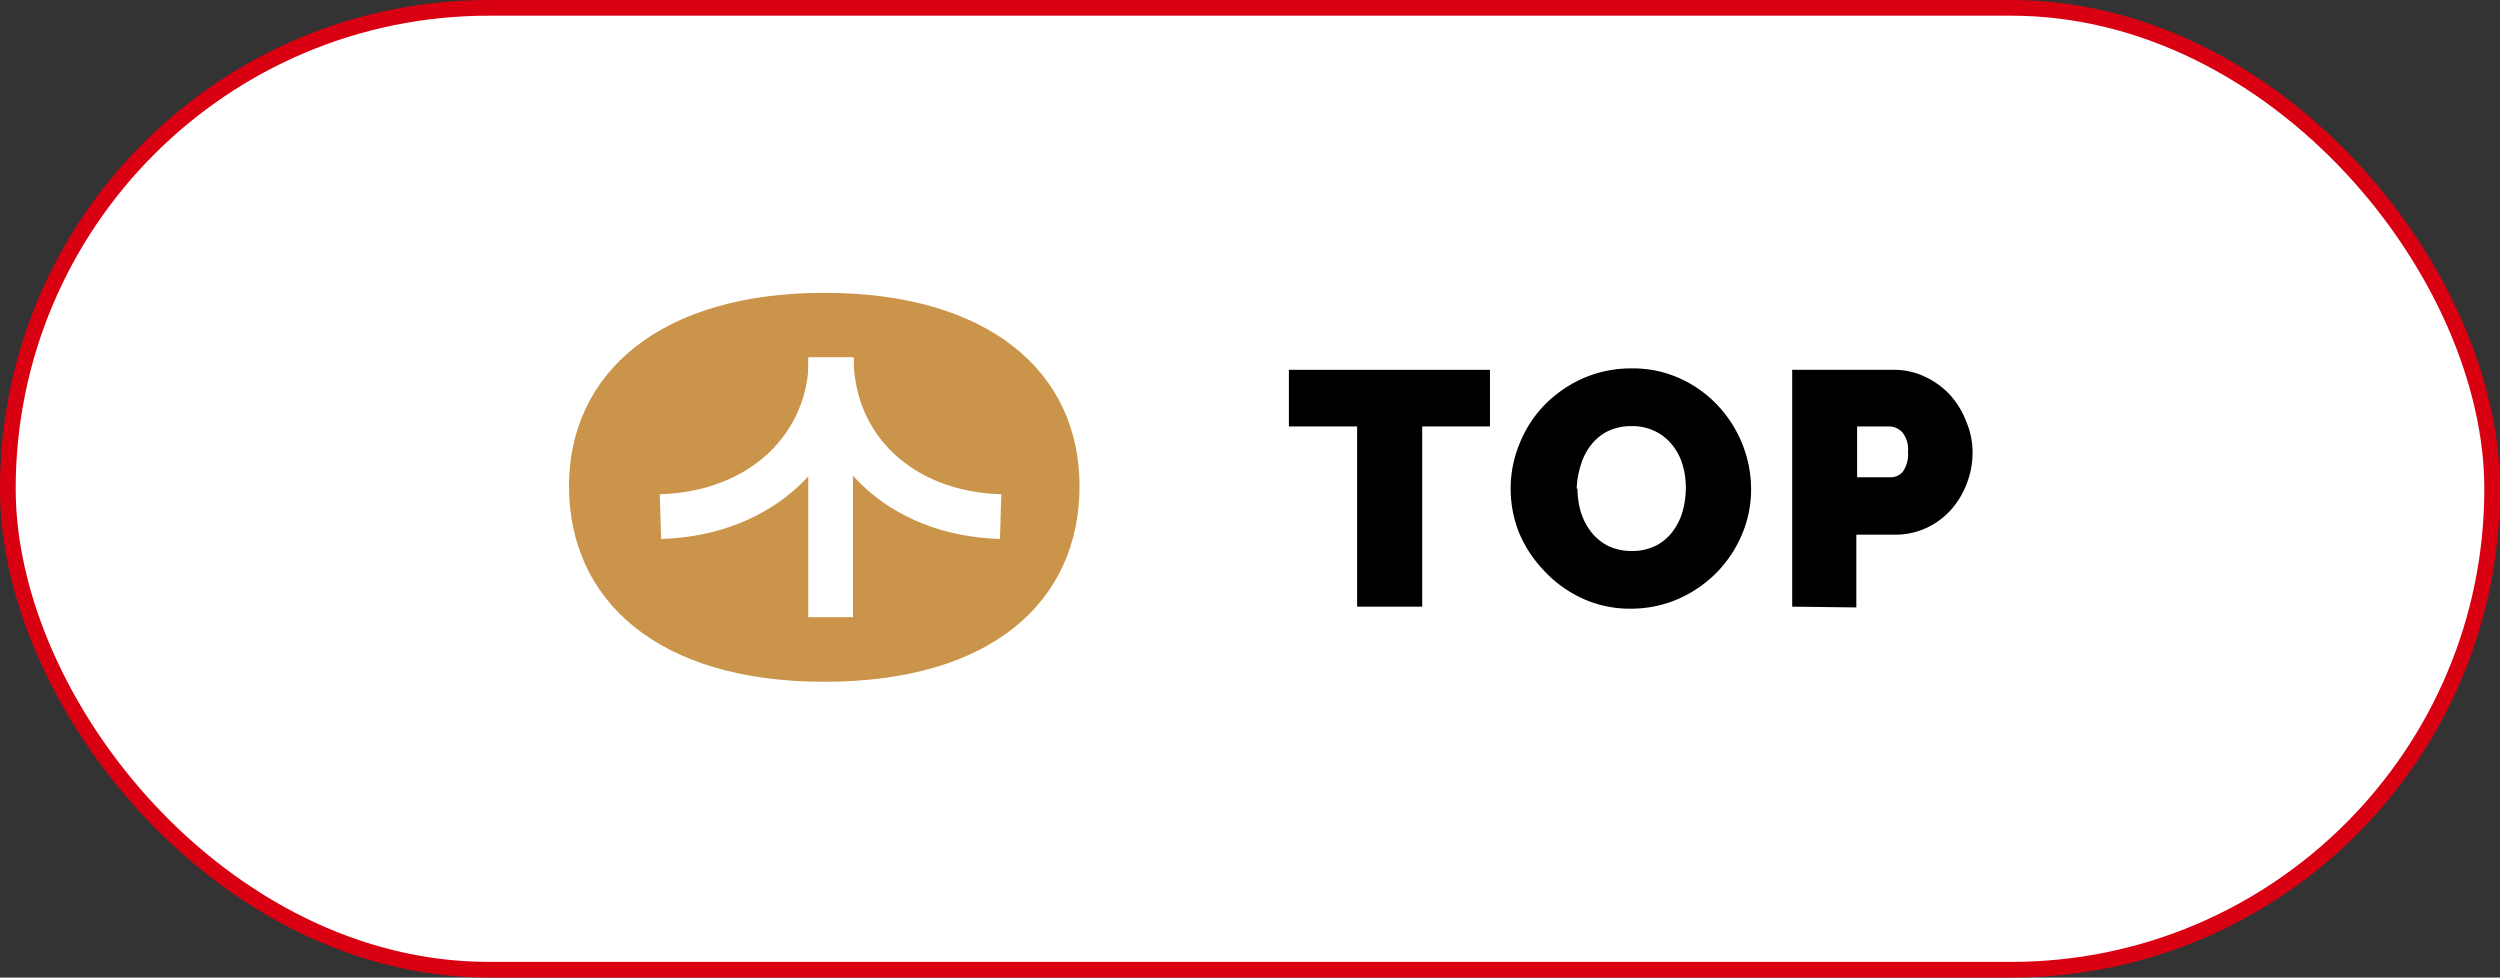
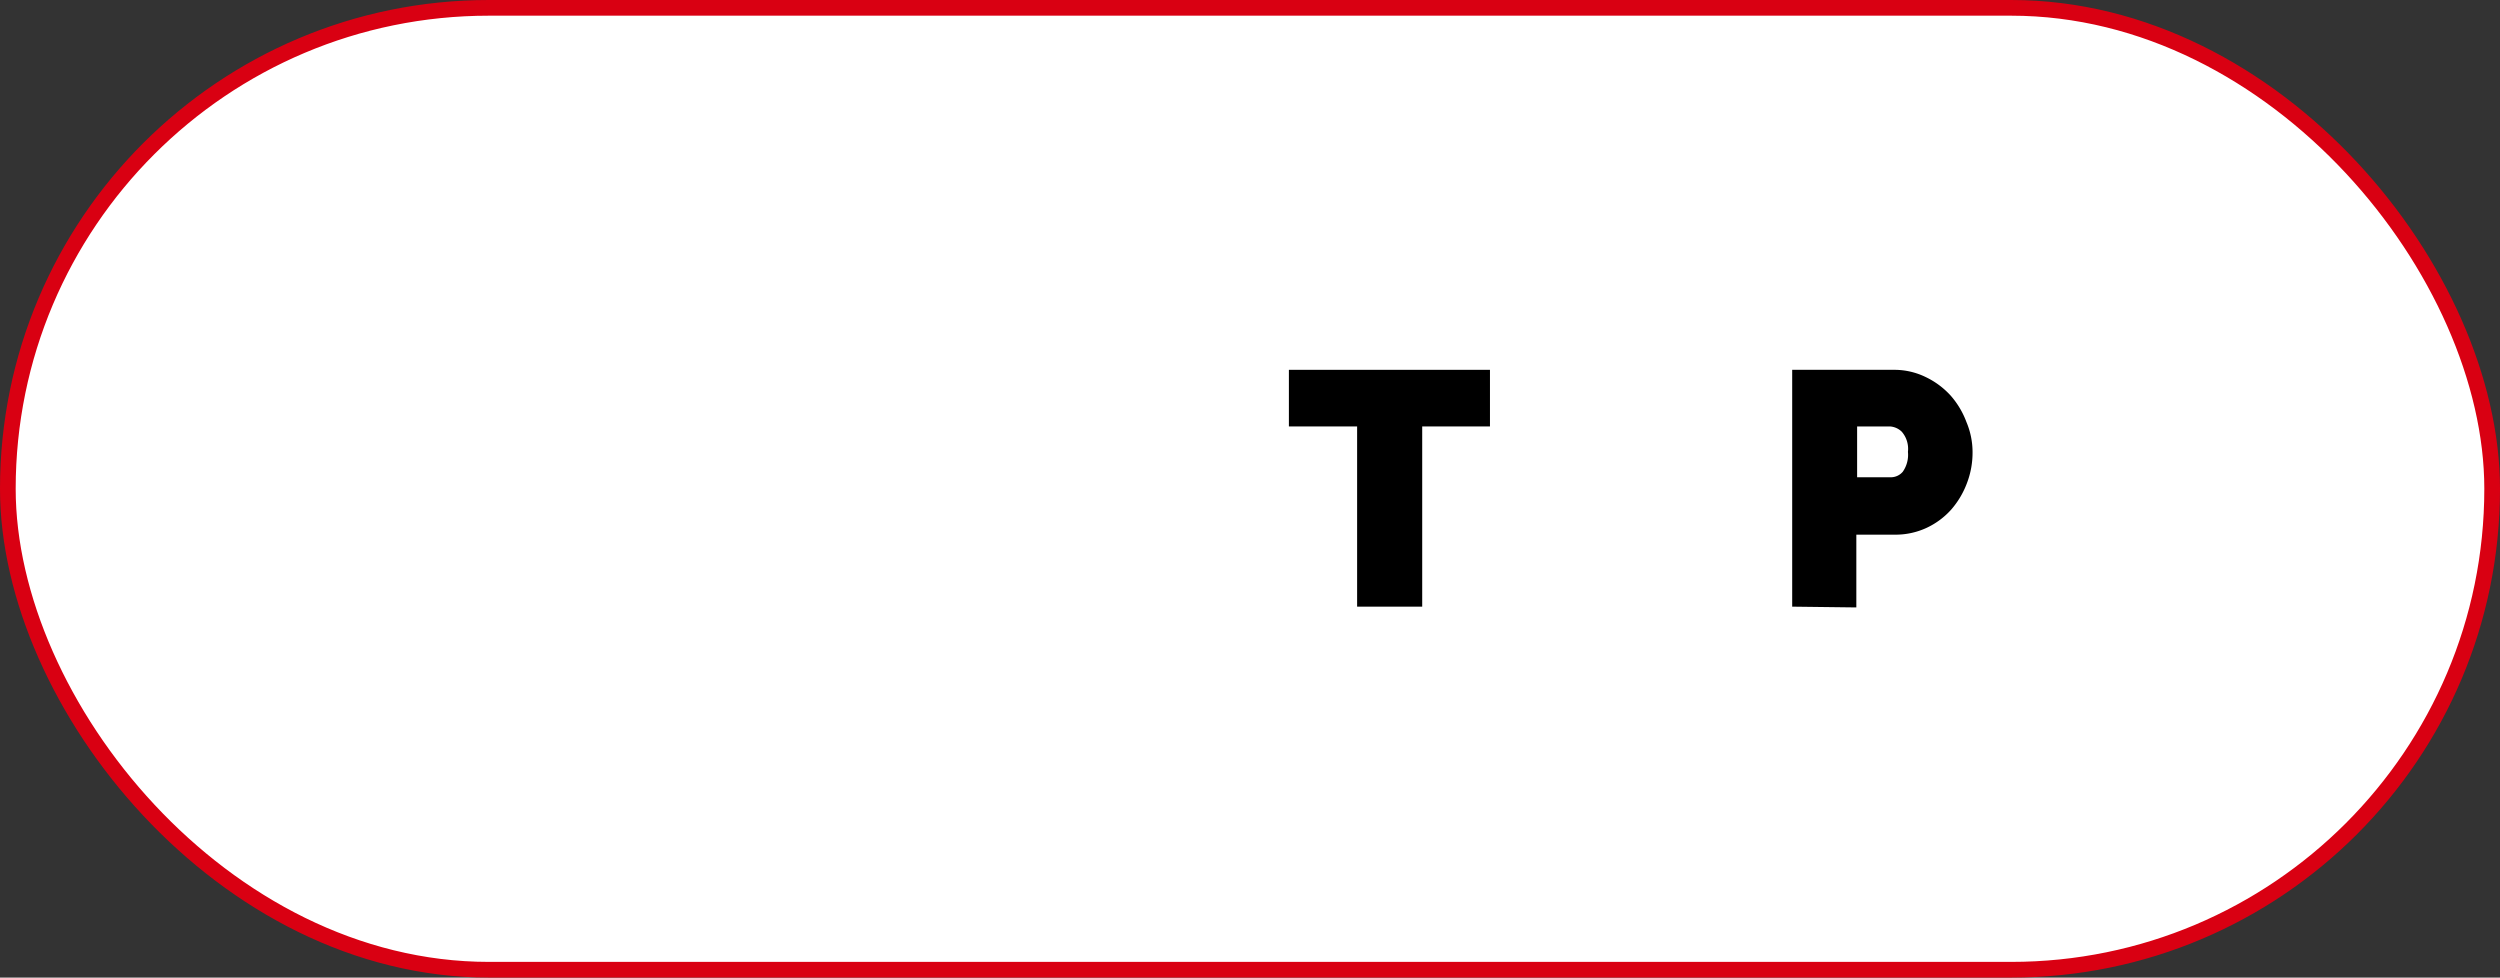
<svg xmlns="http://www.w3.org/2000/svg" width="159.4" height="62.33" viewBox="0 0 159.4 62.33">
  <rect x="0" y="0" width="159.4" height="62.33" fill="#333333" stroke="none" />
  <g id="圖層_2" data-name="圖層 2">
    <g id="圖層_1-2" data-name="圖層 1">
      <g>
        <rect x="0.5" y="0.5" width="158.4" height="61.33" rx="30.67" fill="#fff" stroke="#d90012" stroke-miterlimit="10" />
        <g>
          <g>
            <path d="M95,27.19H90.68V38.68H86.53V27.19H82.18V23.58H95Z" />
-             <path d="M104,38.81a7.21,7.21,0,0,1-3.12-.66,7.72,7.72,0,0,1-2.41-1.74A7.91,7.91,0,0,1,96.87,34a7.57,7.57,0,0,1-.55-2.85,7.46,7.46,0,0,1,.57-2.87A7.57,7.57,0,0,1,98.5,25.8a7.92,7.92,0,0,1,2.44-1.68,7.57,7.57,0,0,1,3.1-.63,7.21,7.21,0,0,1,3.12.66,7.59,7.59,0,0,1,2.41,1.75,7.86,7.86,0,0,1,1.54,2.46,7.77,7.77,0,0,1,.54,2.83,7.37,7.37,0,0,1-.57,2.86,7.84,7.84,0,0,1-1.6,2.43,8,8,0,0,1-2.43,1.69A7.57,7.57,0,0,1,104,38.81Zm-3.42-7.66a5.24,5.24,0,0,0,.21,1.48,3.94,3.94,0,0,0,.64,1.26,3.24,3.24,0,0,0,1.07.9,3.41,3.41,0,0,0,1.55.34,3.31,3.31,0,0,0,1.55-.35,3.1,3.1,0,0,0,1.07-.92,3.91,3.91,0,0,0,.62-1.28,5.72,5.72,0,0,0,.2-1.47,5.19,5.19,0,0,0-.21-1.48,3.63,3.63,0,0,0-.65-1.25,3.14,3.14,0,0,0-1.09-.88,3.31,3.31,0,0,0-1.52-.33,3.36,3.36,0,0,0-1.54.34,3.15,3.15,0,0,0-1.07.91,3.78,3.78,0,0,0-.63,1.27A5.53,5.53,0,0,0,100.53,31.15Z" />
            <path d="M114.27,38.68V23.58h6.51a4.55,4.55,0,0,1,2,.46,5.15,5.15,0,0,1,1.6,1.19,5.41,5.41,0,0,1,1,1.68,4.93,4.93,0,0,1,.39,1.9,5.43,5.43,0,0,1-.36,2,5.49,5.49,0,0,1-1,1.68,4.86,4.86,0,0,1-1.58,1.17,4.68,4.68,0,0,1-2,.43h-2.47v4.64Zm4.14-8.25h2.19a1,1,0,0,0,.72-.35,1.88,1.88,0,0,0,.33-1.27,1.67,1.67,0,0,0-.39-1.28,1.18,1.18,0,0,0-.76-.34h-2.09Z" />
          </g>
          <g>
-             <path d="M68.83,31c0,7.35-5.61,12.47-16.27,12.47S36.28,38.25,36.28,31s5.86-12.33,16.28-12.33S68.83,23.66,68.83,31Z" fill="#ca954a" />
            <path d="M63.8,32.94C57.36,32.75,53,28.49,53,22.8" fill="none" stroke="#fff" stroke-miterlimit="10" stroke-width="2.85" />
            <path d="M42.11,32.94C48.55,32.75,53,28.49,53,22.8" fill="none" stroke="#fff" stroke-miterlimit="10" stroke-width="2.85" />
-             <line x1="52.96" y1="22.8" x2="52.96" y2="39.35" fill="none" stroke="#fff" stroke-miterlimit="10" stroke-width="2.85" />
-             <path d="M68.83,31c0,7.35-5.61,12.47-16.27,12.47S36.28,38.25,36.28,31s5.86-12.33,16.28-12.33S68.83,23.66,68.83,31Z" fill="none" />
          </g>
        </g>
      </g>
    </g>
  </g>
</svg>